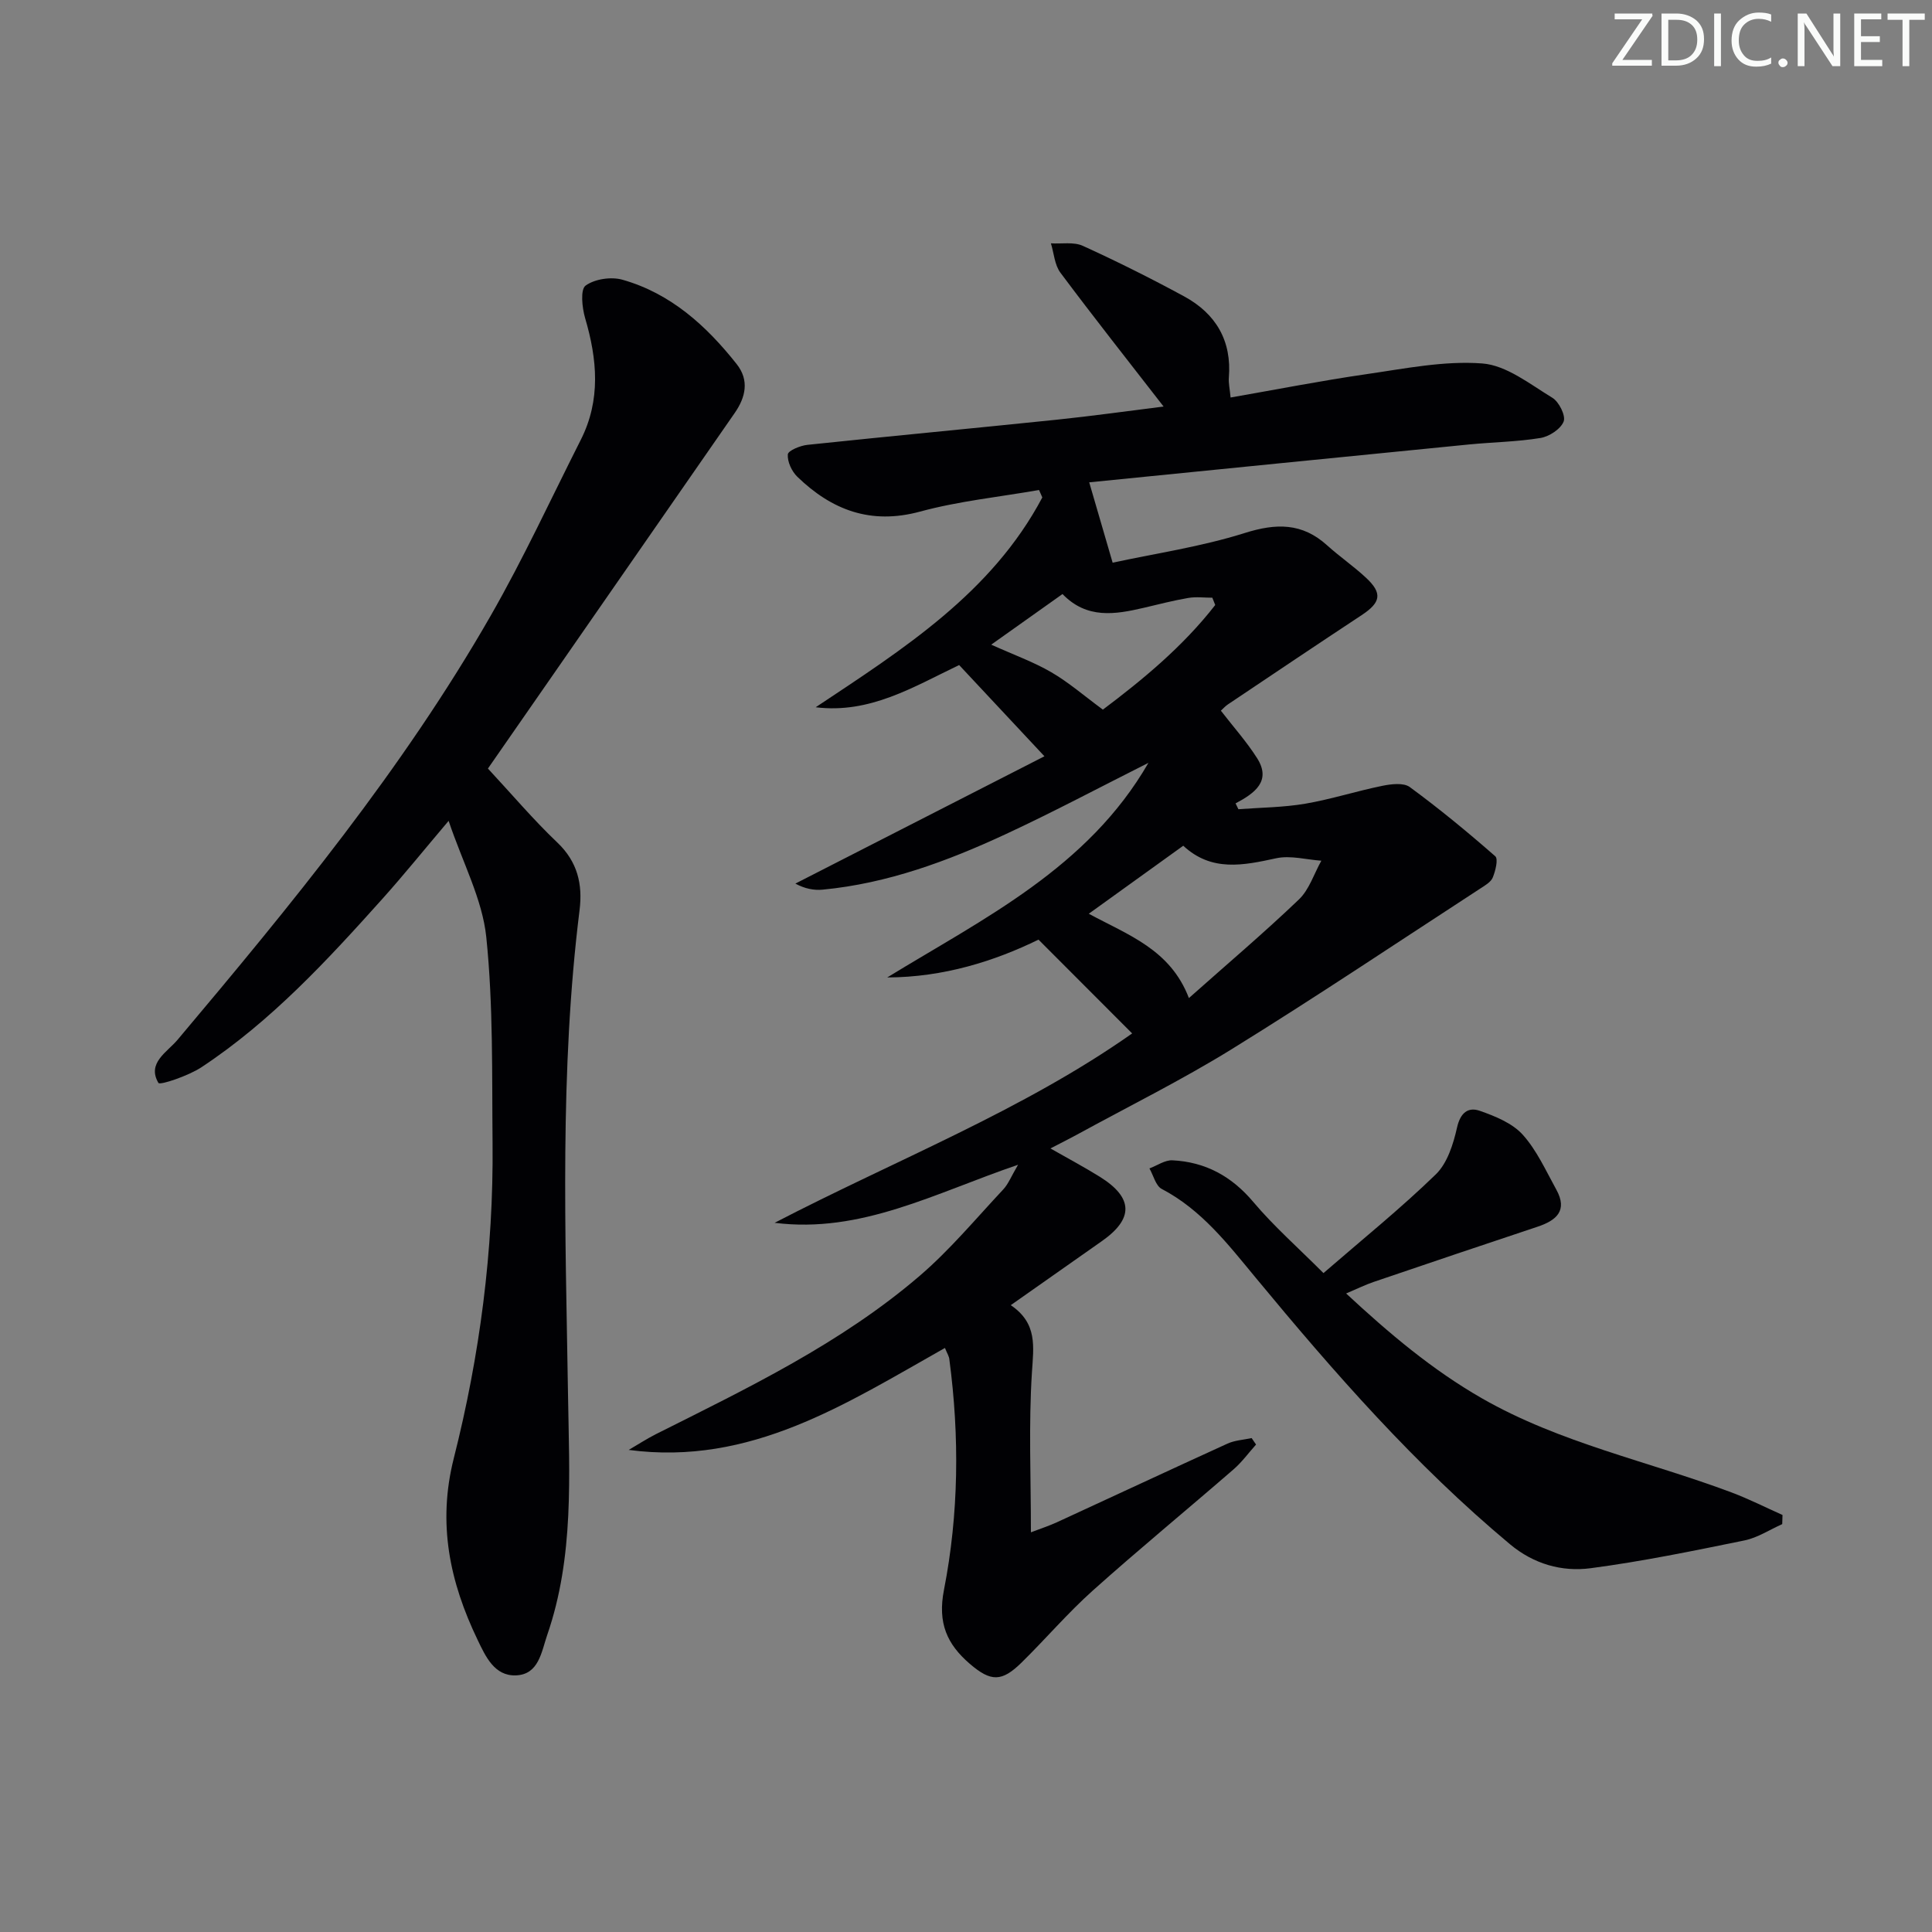
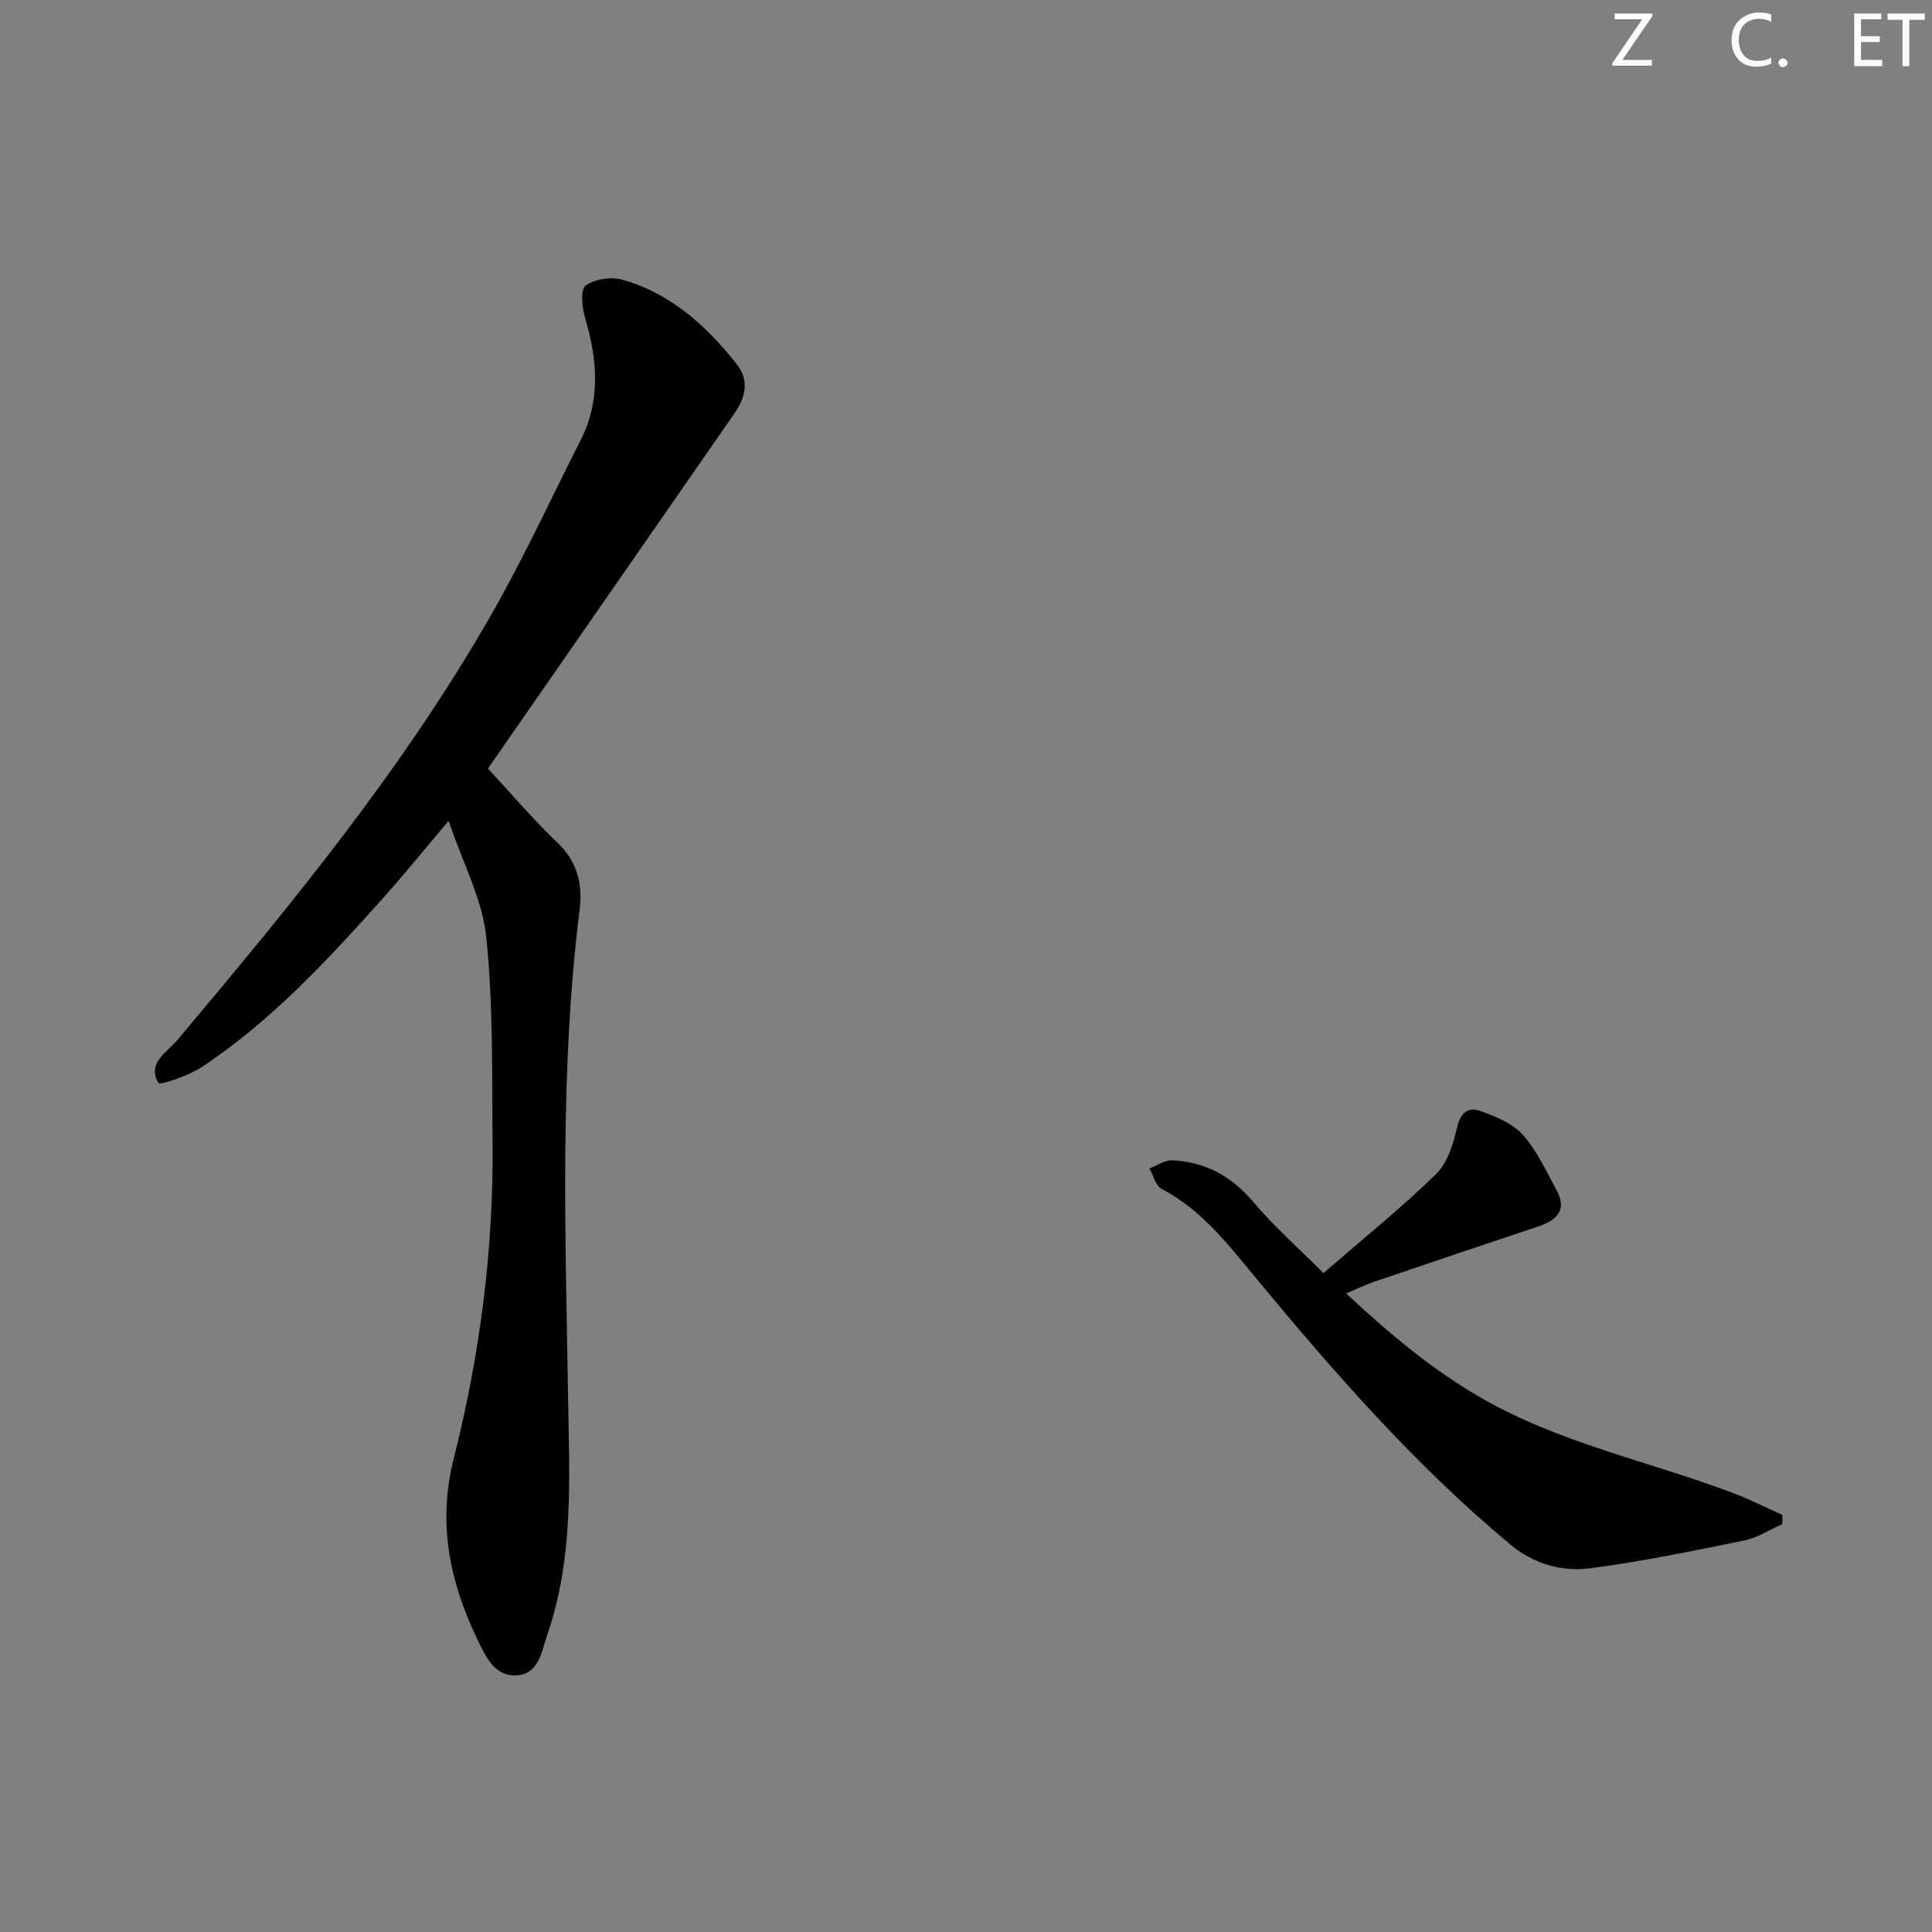
<svg xmlns="http://www.w3.org/2000/svg" enable-background="new 0 0 400 400" viewBox="0 0 400 400">
  <rect x="0" y="0" width="400" height="400" fill="#808080" stroke="none" />
  <g fill="#fafbfa">
    <path d="m342.2 3.2-6.3 9.2h6.1v1.2h-8.2v-.5l6.2-9.1h-5.7v-1.2h7.8v.4z" />
-     <path d="m344 13.7v-10.9h3.1c1.6 0 3 .5 4.1 1.4 1.1 1 1.6 2.2 1.6 3.9s-.5 3-1.6 4-2.5 1.5-4.2 1.5h-3zm1.4-9.6v8.4h1.6c1.4 0 2.5-.4 3.2-1.1.8-.8 1.2-1.8 1.2-3.2s-.4-2.4-1.2-3.1-1.8-1-3.1-1z" />
-     <path d="m356.3 2.8v10.9h-1.4v-10.9z" />
    <path d="m366.6 13.2c-.8.4-1.8.6-3 .6-1.6 0-2.8-.5-3.7-1.5s-1.4-2.3-1.4-3.9c0-1.7.5-3.2 1.6-4.2s2.4-1.6 4-1.6c1 0 1.9.1 2.6.4v1.5c-.8-.4-1.6-.6-2.6-.6-1.2 0-2.2.4-3 1.2s-1.1 1.9-1.1 3.3c0 1.3.4 2.3 1.1 3.1s1.6 1.1 2.8 1.1c1.1 0 2-.2 2.8-.7v1.3z" />
    <path d="m368.2 13c0-.3.1-.5.3-.6.2-.2.4-.3.6-.3.3 0 .5.1.7.3s.3.4.3.6-.1.5-.3.6c-.2.2-.4.3-.7.3s-.5-.1-.6-.3c-.2-.2-.3-.4-.3-.6z" />
-     <path d="m381.1 13.7h-1.7l-5.5-8.4c-.2-.2-.3-.5-.4-.7 0 .2.1.8.1 1.5v7.6h-1.4v-10.9h1.8l5.3 8.3c.3.4.4.6.4.8 0-.3-.1-.8-.1-1.6v-7.5h1.4v10.9z" />
    <path d="m389.7 13.7h-5.8v-10.9h5.6v1.2h-4.2v3.5h3.9v1.2h-3.9v3.7h4.4z" />
    <path d="m398.4 4.1h-3.1v9.6h-1.4v-9.6h-3.1v-1.3h7.7v1.3z" />
  </g>
-   <path d="m195.64 279.08c-20.51 11.56-40.22 24.46-65.47 21.11 1.89-1.1 3.72-2.3 5.66-3.28 19.03-9.55 38.29-18.78 54.59-32.77 6.27-5.38 11.62-11.83 17.29-17.88 1.05-1.12 1.64-2.68 3.07-5.11-17.24 5.87-32.49 14.28-50.4 12.02 25-12.98 51.39-23.27 74.02-39.21-6.48-6.49-12.68-12.69-19.39-19.42-9.09 4.45-19.69 7.8-31.32 7.83 20.04-12.27 41.52-22.65 54.08-44.43-10.03 5.04-19.64 10.16-29.5 14.74-12.07 5.61-24.52 10.23-37.93 11.51-1.84.18-3.73-.2-5.67-1.25 17.3-8.84 34.6-17.68 51.57-26.36-6.34-6.78-11.99-12.82-17.66-18.89-9.56 4.58-18.51 10.12-29.7 8.74 18.1-12.04 36.43-23.63 46.92-43.44-.23-.51-.46-1.03-.68-1.54-8.22 1.44-16.61 2.29-24.63 4.47-10.22 2.77-18.29-.32-25.42-7.22-1.15-1.12-2.08-3.12-1.96-4.62.06-.79 2.58-1.83 4.07-1.98 17.18-1.81 34.37-3.42 51.55-5.2 7.42-.77 14.81-1.81 22.18-2.73-7.28-9.39-14.45-18.45-21.36-27.71-1.21-1.61-1.34-4.03-1.97-6.08 2.22.14 4.72-.34 6.61.52 7.1 3.23 14.09 6.73 20.95 10.45 6.58 3.57 9.91 9.17 9.28 16.85-.09 1.12.19 2.28.36 4.1 9.52-1.66 18.77-3.48 28.1-4.83 7.97-1.15 16.11-2.82 24.01-2.22 5.01.38 9.87 4.29 14.5 7.1 1.38.83 2.81 3.7 2.35 4.91-.61 1.57-2.98 3.12-4.8 3.42-4.9.8-9.92.86-14.88 1.35-26.11 2.58-52.23 5.2-78.55 7.83 1.64 5.62 3.08 10.57 4.85 16.64 8.76-1.9 18.28-3.29 27.33-6.14 6.54-2.06 11.9-2.14 17.08 2.55 2.59 2.34 5.5 4.33 8.05 6.71 3.45 3.21 3.07 5.12-.91 7.74-9.27 6.11-18.48 12.31-27.7 18.49-.54.36-.98.87-1.44 1.29 2.57 3.33 5.32 6.4 7.5 9.83 2.99 4.72-.46 7.25-4.46 9.36.2.4.39.8.59 1.21 4.61-.35 9.28-.37 13.83-1.14 5.37-.92 10.6-2.61 15.95-3.7 1.85-.38 4.41-.69 5.7.25 6.12 4.49 11.99 9.33 17.7 14.33.65.57.04 3.03-.52 4.4-.39.95-1.61 1.65-2.58 2.28-17.11 11.13-34.07 22.5-51.42 33.23-10.45 6.46-21.51 11.93-32.3 17.84-1.56.85-3.16 1.64-5.28 2.74 3.77 2.15 7.08 3.91 10.26 5.89 6.92 4.33 7 8.68.35 13.33-6.11 4.28-12.21 8.58-18.82 13.23 5.57 3.77 4.72 8.58 4.38 13.93-.69 10.76-.21 21.6-.21 33.1 1.9-.73 3.69-1.31 5.4-2.09 11.78-5.42 23.52-10.91 35.31-16.28 1.52-.69 3.32-.78 4.99-1.14.3.45.61.89.91 1.34-1.54 1.72-2.92 3.63-4.65 5.13-9.68 8.4-19.59 16.54-29.14 25.09-5.2 4.65-9.76 10.01-14.75 14.91-4.09 4.02-6.35 4.03-10.73.26-4.7-4.05-6.69-8.42-5.34-15.31 3.07-15.71 3.23-31.72 1.12-47.66-.04-.65-.44-1.24-.92-2.42zm29.78-89.9c8.16 4.42 16.88 7.38 20.73 17.46 8.02-7.13 15.6-13.55 22.77-20.41 2.15-2.05 3.13-5.32 4.65-8.03-3.12-.22-6.39-1.14-9.33-.51-6.82 1.48-13.39 2.87-19.26-2.59-6.54 4.71-12.83 9.23-19.56 14.08zm26.18-63.92c-.2-.5-.4-1.01-.6-1.51-1.66 0-3.37-.23-4.99.05-3.09.53-6.14 1.32-9.2 2.04-5.93 1.38-11.79 2.37-16.83-2.85-4.96 3.52-9.69 6.88-14.76 10.48 4.68 2.11 8.76 3.57 12.44 5.71 3.61 2.1 6.82 4.9 10.68 7.74 8.03-6.04 16.5-12.96 23.26-21.66z" fill="#010104" />
  <path d="m101.02 159.12c5.01 5.39 9.42 10.61 14.34 15.29 4.22 4 5.3 8.66 4.63 14.04-4.15 33.33-2.91 66.81-2.39 100.24.26 16.83 1.3 33.56-4.3 49.8-1.21 3.52-1.74 8.22-6.51 8.38-4.42.15-6.25-3.9-7.91-7.36-5.76-11.97-8.34-24.08-4.93-37.58 5.39-21.3 8.24-43.08 8.03-65.13-.14-14.27.16-28.62-1.3-42.78-.81-7.83-4.85-15.32-7.8-24.07-5.19 6.13-9.29 11.21-13.64 16.07-11.45 12.77-23.09 25.4-37.53 34.94-2.69 1.78-8.6 3.77-8.91 3.25-2.43-4.13 1.81-6.37 3.96-8.93 23.49-27.9 46.65-56.06 64.84-87.82 6.77-11.81 12.49-24.23 18.64-36.39 4.18-8.25 3.42-16.66.9-25.22-.63-2.16-1.01-5.91.1-6.72 1.9-1.38 5.31-1.88 7.65-1.21 9.97 2.83 17.35 9.52 23.63 17.46 2.65 3.35 1.87 6.86-.43 10.16-12.5 18.01-25 36.03-37.5 54.04-4.56 6.56-9.11 13.11-13.57 19.54z" fill="#010104" />
  <path d="m274.01 263.58c8.09-7.01 16-13.39 23.26-20.44 2.39-2.32 3.62-6.26 4.39-9.68.69-3.09 2.3-4.33 4.74-3.47 3.17 1.11 6.69 2.54 8.85 4.92 2.93 3.25 4.81 7.48 6.97 11.39 2.4 4.34.02 6.38-3.89 7.68-11.34 3.77-22.65 7.59-33.96 11.44-1.7.58-3.33 1.39-5.67 2.38 8.96 8.32 17.86 15.83 28.14 21.72 16.19 9.27 34.4 13 51.62 19.46 3.61 1.35 7.06 3.11 10.59 4.68-.02.63-.04 1.26-.06 1.89-2.6 1.16-5.1 2.82-7.82 3.38-10.57 2.16-21.15 4.34-31.83 5.75-5.97.79-11.78-.85-16.7-4.95-19.66-16.4-36.42-35.55-52.67-55.2-5.73-6.92-11.19-14.05-19.44-18.37-1.25-.65-1.72-2.8-2.55-4.25 1.59-.59 3.21-1.76 4.77-1.68 6.8.34 12.23 3.28 16.73 8.62 4.24 5.03 9.26 9.45 14.53 14.73z" fill="#010104" />
</svg>